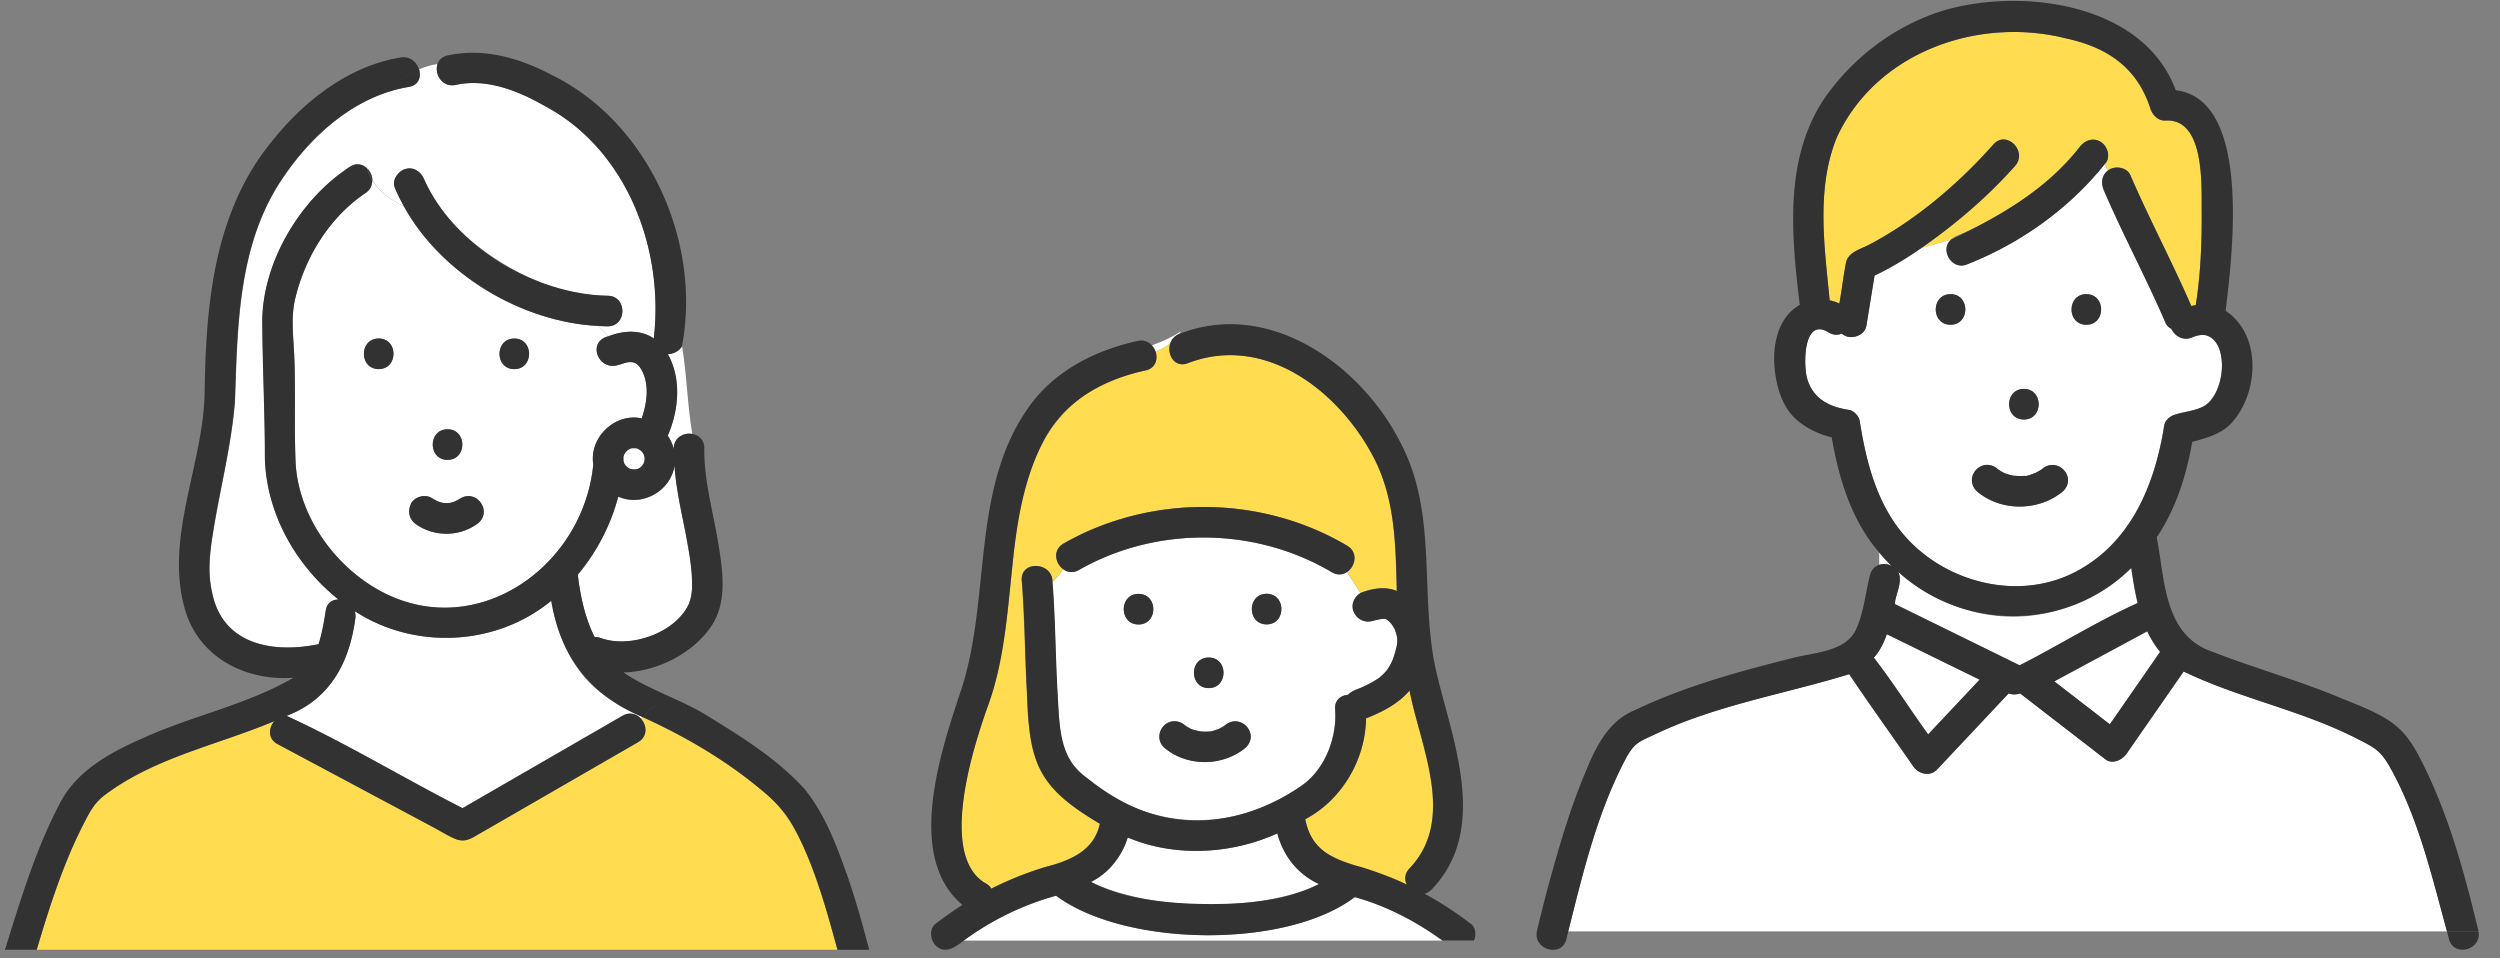
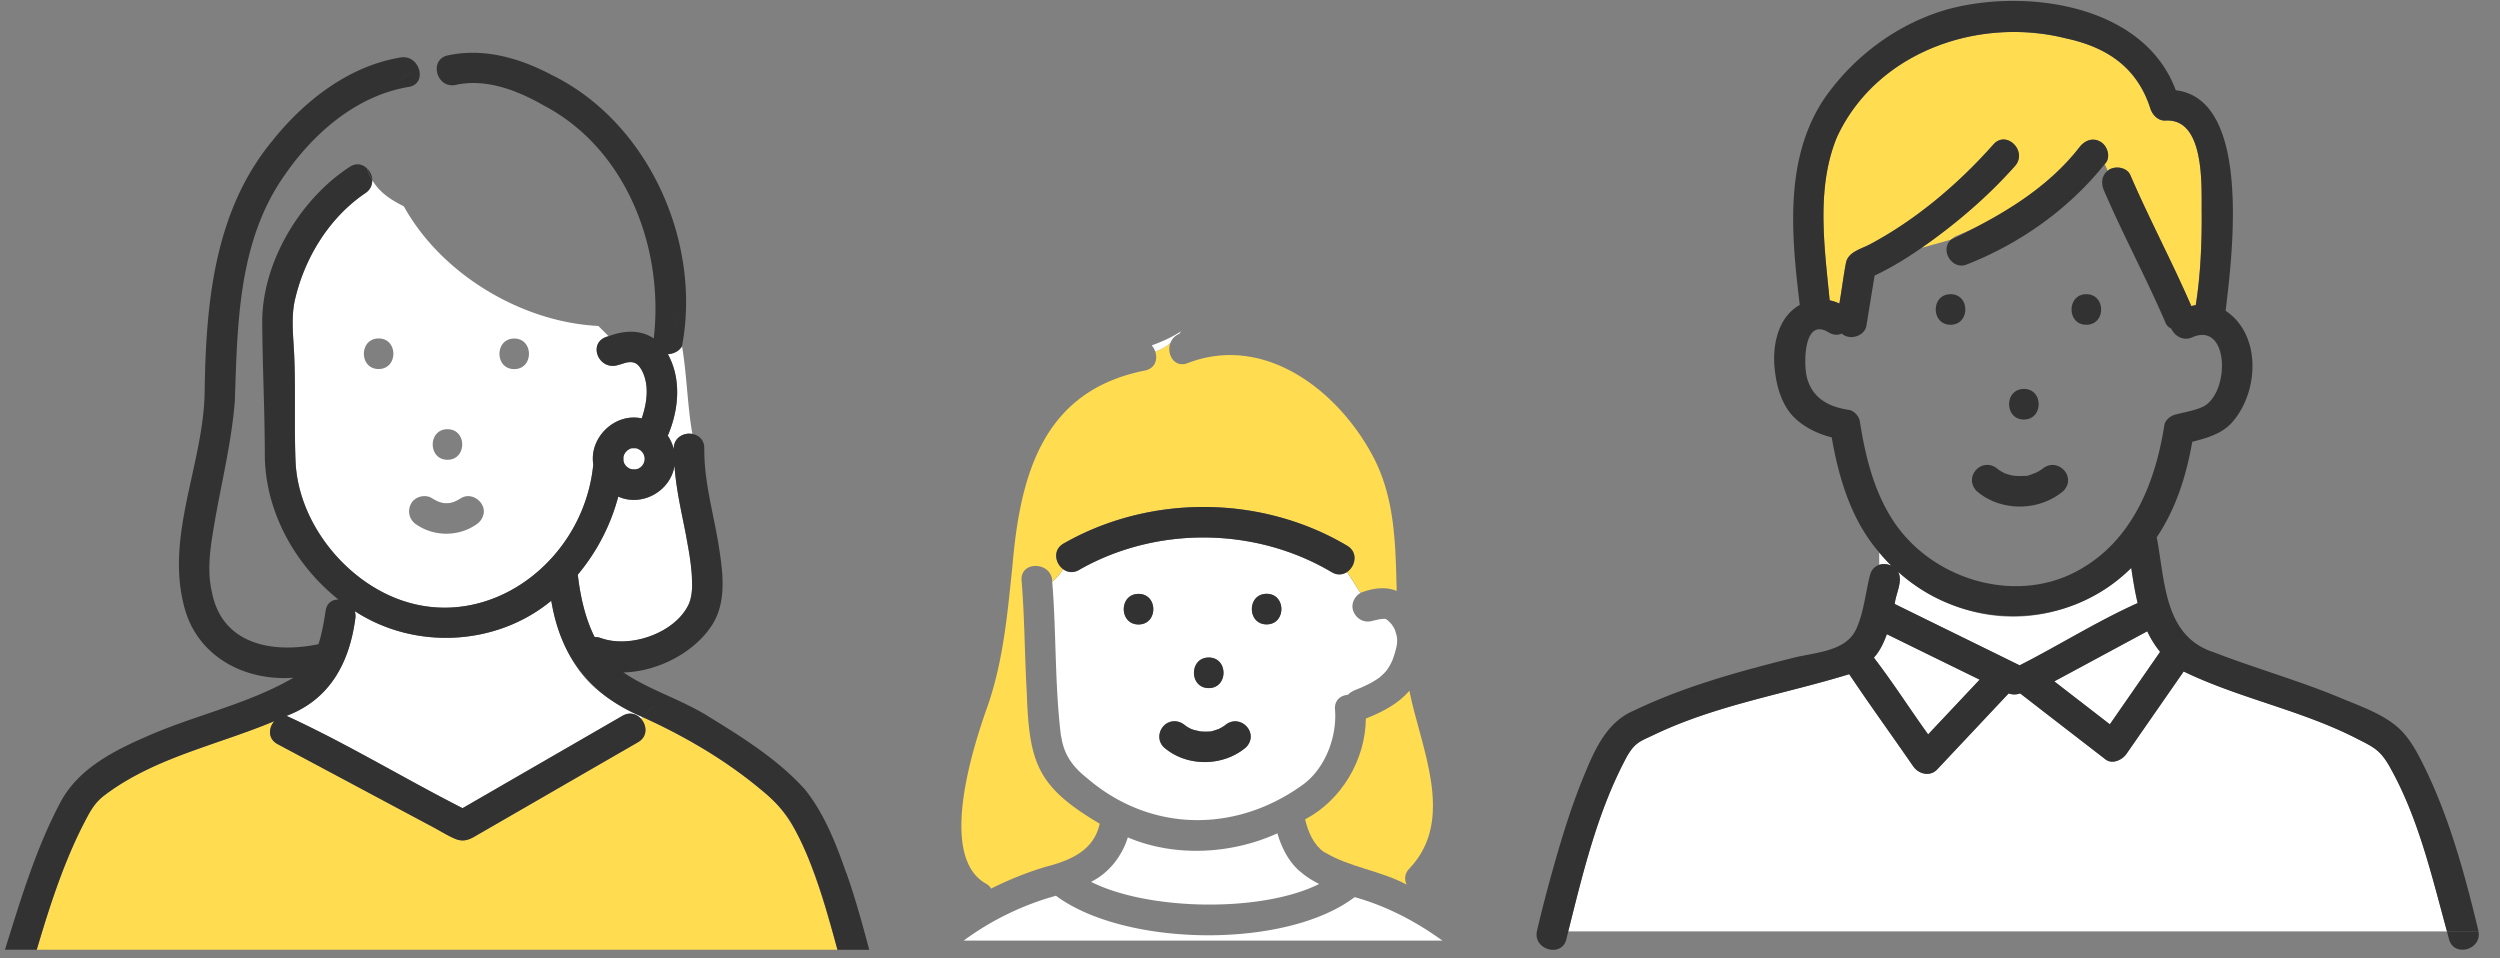
<svg xmlns="http://www.w3.org/2000/svg" width="253" height="97" fill="none">
  <rect width="100%" height="100%" fill="#808080" stroke="none" />
  <g clip-path="url(#a)">
    <path fill="#FFDC50" d="M134.025 86.234c2.53 1.538 5.717 1.875 8.323 3.29-.244-.515-.216-1.143.309-1.659 4.724-4.977 1.078-12.306-.028-17.967-1.144 1.35-2.746 2.155-4.405 2.82-.038 4.181-2.475 8.277-6.149 10.198.319 1.331.881 2.597 1.94 3.328z" />
    <path fill="#fff" d="M131.513 88.156c-1.134-1.013-1.819-2.38-2.24-3.824-4.668 2.127-10.404 2.427-15.137.412-.6 1.921-1.913 3.6-3.721 4.499 5.792 2.924 17.255 3.13 23.085.216-.703-.347-1.378-.769-1.978-1.313zM107.396 74.518c.272 1.884 1.163 3.075 2.634 4.246 6.355 5.446 14.884 5.568 21.661.76 2.371-1.622 3.636-4.893 3.411-7.733-.075-.937.581-1.425 1.303-1.472.338-.374.844-.525 1.294-.712.665-.29 1.321-.618 1.912-1.05.253-.225.506-.45.721-.721q.338-.465.563-.984c.206-.507.356-1.06.468-1.594a3 3 0 0 0 0-.815c-.037-.206-.14-.506-.187-.675a3 3 0 0 0-.347-.59c-.112-.141-.244-.263-.375-.385-.14-.122-.159-.131-.028-.028-.037-.028-.075-.047-.112-.075l-.075-.037c-.038-.01-.085-.029-.122-.038h-.019c-.066.01-.375.047-.394.038q-.435.084-.871.196c-.844.216-1.641-.271-1.903-1.078-.216-.665.15-1.424.75-1.762-.45-.656-.844-1.415-1.378-2.108-.422.28-.965.346-1.537.009-7.733-4.593-17.761-4.696-25.578-.225-.61.347-1.191.244-1.612-.085-.282.497-.657.91-1.088 1.266.422 5.211.244 10.47.891 15.662zm20.78-14.424c1.996 0 1.987 3.093 0 3.093s-1.987-3.093 0-3.093m-5.858 6.448c1.996 0 1.987 3.093 0 3.093s-1.987-3.093 0-3.093m-4.546 6.89c.6-.657 1.622-.516 2.212.018q.225.155.478.281c.338.15.666.197 1.012.281q.52.042 1.041 0c-.066 0-.131.019-.197.028.3-.009.693-.168.993-.262.235-.113.478-.253.694-.413-.028.02-.047.038-.066.047 1.528-1.321 3.562.769 2.156 2.203-2.315 1.978-6.017 2.015-8.323 0-.656-.562-.534-1.603 0-2.184m-2.559-13.329c1.997 0 1.987 3.093 0 3.093s-1.987-3.093 0-3.093" />
    <path fill="#FFDC50" d="M115.917 37.487c-10.32 2.024-12.644 10.422-13.45 19.683-.497 4.808-.909 9.579-2.484 14.18-1.5 4.19-5.07 15.222-.272 18.034.282.14.469.328.591.543a34.4 34.4 0 0 1 5.473-2.193c2.447-.628 4.931-1.612 5.512-4.377-6.318-3.74-7.133-6.12-7.377-13.244-.215-3.786-.215-7.582-.525-11.36-.159-2.052 3.075-1.93 3.103.104a4.7 4.7 0 0 0 1.087-1.266c-.797-.6-1.068-1.95.056-2.587 8.754-5.005 20.02-4.93 28.7.226 1.143.684.824 2.099-.028 2.661.543.684.927 1.444 1.377 2.11 1.134-.46 2.512-.685 3.665-.198-.122-4.808-.159-9.588-2.549-13.9-3.59-6.551-10.929-12.11-18.605-9.157-1.359.525-2.147-.918-1.762-2.015a5.1 5.1 0 0 1-1.519.844c.263.768.01 1.687-1.003 1.912z" />
    <path fill="#fff" d="M118.438 34.731c.14-.394.421-.74.89-.937.066-.094.131-.169.197-.272-.928.619-1.94 1.05-2.971 1.434.159.178.281.394.356.619a4.8 4.8 0 0 0 1.518-.844zM137.09 90.79c-6.955 5.286-23.254 5.052-30.227-.141a28.6 28.6 0 0 0-9.336 4.537h48.439c-2.69-1.95-5.68-3.506-8.876-4.396" />
    <path fill="#323232" d="M115.223 63.196c1.987 0 1.997-3.093 0-3.093-1.996 0-1.996 3.093 0 3.093M122.327 69.635c1.987 0 1.997-3.093 0-3.093-1.996 0-1.996 3.093 0 3.093M120.472 73.74a4 4 0 0 1-.478-.28c-1.546-1.406-3.59.665-2.212 2.165 2.306 2.015 6.008 1.977 8.323 0 1.397-1.444-.628-3.525-2.156-2.203.019-.019.038-.028.066-.047-.216.16-.459.3-.694.413-.3.093-.693.253-.993.262.066 0 .131-.019.197-.028a5 5 0 0 1-1.041 0c-.346-.075-.674-.122-1.012-.281M128.186 63.187c1.987 0 1.996-3.093 0-3.093-1.997 0-1.997 3.093 0 3.093M136.339 55.23c-8.679-5.155-19.935-5.23-28.699-.225-1.125.646-.853 1.996-.056 2.586a1.41 1.41 0 0 0 1.612.085c7.817-4.462 17.836-4.368 25.578.225.572.337 1.116.262 1.537-.01-.553-.703-1.256-1.321-2.352-1.687 1.096.366 1.799.994 2.352 1.687.853-.562 1.172-1.977.028-2.661" />
-     <path fill="#323232" d="M148.843 93.49a35.3 35.3 0 0 0-4.677-3.047c.234-.066.469-.187.684-.394 5.736-5.933 2.353-14.574.647-21.463-1.978-7.761.112-16.13-3.609-23.47-3.927-8.07-13.375-14.902-22.504-11.34-1.837.702-1.04 3.701.825 2.98 7.677-2.943 15.025 2.605 18.605 9.157 2.39 4.311 2.428 9.092 2.55 13.9-1.153-.488-2.531-.263-3.665.197-.6.337-.966 1.096-.75 1.762.262.806 1.059 1.293 1.903 1.078q.435-.113.871-.197c.019 0 .319-.02.394-.038h.019c.047.01.084.028.122.038l.075.037c.037.028.075.047.112.075q-.183-.155.028.028c.131.122.263.244.375.385q.195.28.347.59c.047.169.15.46.187.675a3.4 3.4 0 0 1 0 .815 10.4 10.4 0 0 1-.468 1.594c-.15.346-.347.684-.563.984a6.5 6.5 0 0 1-.721.722c-.591.421-1.247.75-1.912 1.05-.46.187-.956.337-1.294.712-.722.046-1.378.534-1.303 1.471.225 2.84-1.04 6.111-3.411 7.733-3.243 2.221-7.077 3.617-11.032 3.505-4.096-.112-7.47-1.762-10.629-4.265-2.98-1.987-2.83-5.623-3.027-8.82-.206-3.692-.216-7.395-.506-11.078-.713.59-1.566 1.031-2.437 1.462.862-.43 1.724-.872 2.437-1.462-.029-2.034-3.262-2.165-3.103-.103.31 3.777.31 7.573.525 11.36.234 7.114 1.069 9.522 7.376 13.243-.581 2.765-3.064 3.75-5.511 4.378a34 34 0 0 0-5.473 2.193 1.4 1.4 0 0 0-.59-.544c-4.8-2.821-1.229-13.843.271-18.033 3.196-8.782 1.265-18.84 5.83-27.181 2.165-3.777 5.951-5.774 10.094-6.692 1.322-.29 1.359-1.753.647-2.53a1.49 1.49 0 0 0-1.472-.45c-4.03.89-7.91 2.774-10.525 6.054-6.495 8.38-4.171 19.73-7.33 29.3-2.024 6.101-5.689 16.842.15 21.716a35 35 0 0 0-2.727 1.912c-.666.516-.534 1.65 0 2.184.937.947 2.043.16 2.868-.497a28.6 28.6 0 0 1 9.335-4.536c6.964 5.192 23.263 5.427 30.227.14 3.206.89 6.186 2.447 8.876 4.396h3.187c.234-.572.178-1.312-.319-1.696zm-27.106-2.007c-3.59-.056-7.958-.459-11.332-2.23 1.809-.9 3.121-2.578 3.721-4.5 4.743 2.016 10.479 1.716 15.137-.412.581 2.24 2.1 4.18 4.218 5.127-3.477 1.81-8.061 2.072-11.753 2.015zm20.62-1.968a35 35 0 0 0-4.63-1.78c-2.728-.694-5.089-1.735-5.633-4.837 3.674-1.922 6.111-6.027 6.148-10.198 1.659-.665 3.262-1.471 4.406-2.82 1.106 5.66 4.752 12.99.028 17.967-.525.525-.553 1.153-.31 1.659z" />
    <path fill="#fff" d="M69.382 53.964c-.45-2.259-.956-4.527-1.125-6.833-.384 2.578-3.29 4.2-5.69 3.13a20.6 20.6 0 0 1-4.095 7.902c.253 2.156.73 4.377 1.706 6.317.187 0 .384.019.6.094 2.952 1.096 7.545-.469 8.922-3.412.806-2.306.047-4.864-.318-7.198M67.591 35.837c1.406 2.54 1.106 5.67-.009 8.257.29.413.497.89.619 1.397-.075-1.163.974-1.753 1.865-1.575-.506-2.905-.553-5.952-1.04-8.867-.31.507-.882.778-1.435.797zM40.87 20.878c-1.228-.61-2.419-1.34-3.197-2.643.01.487-.187.984-.712 1.321-3.693 2.493-6.214 6.655-7.152 10.976-.356 1.8-.103 3.674-.028 5.492.15 3.543-.009 7.095.132 10.638.215 5.202 3.599 10.18 8.004 12.813C47.674 65.323 59.006 57.657 60.046 47c-.431-2.718 2.193-5.258 4.902-4.658.544-1.584.825-3.496-.066-4.996-.356-.581-.703-.769-1.377-.675-.235.028-1.078.347-.778.206-2.11.872-3.43-2.296-1.134-2.85l-1.04-1.04c-7.77-.384-15.888-5.239-19.684-12.11m-2.55 16.468c-1.996 0-1.987-3.093 0-3.093s1.987 3.093 0 3.093m6.964 6.092c1.996 0 1.987 3.093 0 3.093s-1.987-3.093 0-3.093m3.608 8.726c-.103.394-.375.712-.712.928-1.79 1.228-4.236 1.228-6.027 0-.73-.469-.956-1.35-.553-2.118.375-.722 1.434-.994 2.119-.553.206.131.43.243.656.347.16.056.328.103.496.14.207.019.413.019.628 0 .16-.037.32-.075.478-.131.225-.103.45-.216.657-.347 1.134-.73 2.67.488 2.268 1.743zm3.15-14.809c-1.997 0-1.987-3.093 0-3.093s1.987 3.093 0 3.093" />
-     <path fill="#fff" d="M66.176 34.253C67.235 25.17 63.43 15.048 55.04 10.67c-2.652-1.51-5.82-2.746-8.904-2.08-1.378.299-2.184-1.116-1.847-2.11a8.2 8.2 0 0 0-1.865.525c.235.76-.028 1.622-1.03 1.79-5.24.853-9.617 4.65-12.55 8.914-4.725 6.692-4.781 15.034-5.053 22.898-.347 4.395-1.471 8.688-2.174 13.028-.347 2.08-.628 4.217-.14 6.298 1.03 5.324 6.185 6.214 10.778 5.258.365-1.106.553-2.277.73-3.402.123-.797.695-1.125 1.294-1.115-4.349-3.478-7.32-8.745-7.451-14.369 0-4.64-.253-9.298-.262-13.928.084-5.98 3.89-12.269 8.857-15.493.675-.44 1.321-.263 1.752.169-.037-.122-.084-.225-.112-.356.028.121.075.234.112.356.31.309.507.74.516 1.18.769 1.303 1.968 2.034 3.196 2.644a18 18 0 0 1-.918-1.875c-.32-.778.356-1.706 1.077-1.902.882-.244 1.584.309 1.903 1.077 1.434 3.459 4.424 6.261 7.526 8.23 3.29 2.08 7.096 3.514 11.023 3.524 1.996 0 1.987 3.102 0 3.093-.31 0-.628-.019-.937-.038l1.04 1.04c1.48-.58 3.233-.702 4.574.226" />
    <path fill="#fff" d="M58.584 67.807c-1.528-2.07-2.324-4.517-2.802-7.02-5.577 4.612-13.853 5.005-19.89 1.05.076.234.104.487.057.768-.59 4.471-2.578 8.183-6.964 9.833 6.055 2.774 11.856 6.317 17.818 9.344 5.398-3.12 10.797-6.233 16.196-9.354.74-.43 1.452-.178 1.884.328.046-.065.103-.131.15-.187-2.494-1.19-4.734-2.409-6.458-4.762z" />
    <path fill="#FFDC50" d="M82.119 87.668c-1.097-2.943-2.53-5.811-5.099-7.742-3.599-3.008-7.713-5.417-11.978-7.348-.047.066-.103.131-.15.188.572.665.665 1.78-.319 2.343-5.352 3.083-10.694 6.176-16.046 9.26-.843.487-1.471.947-2.502.506-.74-.319-1.453-.778-2.166-1.153-5.258-2.802-10.507-5.614-15.765-8.416-1.021-.544-.918-1.669-.318-2.334-5.783 2.437-12.204 3.683-17.274 7.564-.91.702-1.35 1.5-1.922 2.605-2.118 4.068-3.561 8.567-4.864 12.972h81.027c-.768-2.85-1.574-5.69-2.633-8.454z" />
    <path fill="#323232" d="M37.167 17.063q.209.66.515 1.181a1.75 1.75 0 0 0-.515-1.18" />
    <path fill="#323232" d="M85.634 88.324c-1.031-2.952-2.222-6.026-4.218-8.482-2.69-2.962-6.167-5.155-9.56-7.236-2.784-1.79-6.036-2.708-8.764-4.555 3.468-.084 7.133-1.996 8.933-4.742 1.537-2.344 1.143-5.324.73-7.949-.515-3.327-1.518-6.58-1.48-9.982.01-.862-.563-1.35-1.219-1.462.225 1.284.535 2.53 1.013 3.73-.478-1.19-.788-2.446-1.013-3.73-.9-.168-1.94.422-1.865 1.575a4.2 4.2 0 0 0-.618-1.397c1.115-2.587 1.415-5.717.009-8.257.553-.019 1.115-.281 1.434-.797-.225-1.34-.544-2.652-1.04-3.908.496 1.246.815 2.558 1.04 3.908 2.006-10.525-3.374-22.644-13.16-27.443-3.242-1.715-6.888-2.784-10.553-1.987-.562.122-.89.468-1.031.871-.338.994.468 2.41 1.846 2.11 3.084-.676 6.261.562 8.904 2.08 8.389 4.387 12.204 14.5 11.135 23.582-1.34-.928-3.093-.806-4.574-.225-2.296.553-.974 3.712 1.134 2.85-.309.14.544-.179.778-.207.685-.094 1.022.103 1.378.675.881 1.509.61 3.412.066 4.996-2.709-.59-5.333 1.94-4.902 4.658-1.04 10.657-12.363 18.324-22.13 12.475-4.404-2.634-7.797-7.61-8.004-12.812-.14-3.543.02-7.096-.13-10.639-.076-1.818-.329-3.693.027-5.492.947-4.32 3.468-8.473 7.152-10.976.515-.337.721-.834.712-1.321a5.7 5.7 0 0 1-.516-1.181c-.43-.431-1.077-.61-1.752-.169-4.968 3.224-8.773 9.513-8.858 15.493.02 4.64.263 9.289.263 13.928.131 5.624 3.102 10.892 7.451 14.369-.609-.01-1.171.318-1.293 1.115-.178 1.125-.366 2.296-.731 3.402-4.593.956-9.739.075-10.779-5.258-.487-2.08-.206-4.217.14-6.298.704-4.34 1.828-8.632 2.175-13.028.272-7.864.328-16.215 5.052-22.898 2.934-4.265 7.31-8.051 12.55-8.914 1.003-.168 1.275-1.03 1.031-1.79-.937.394-1.743.919-2.268 1.444.534-.535 1.331-1.06 2.268-1.444-.225-.721-.909-1.35-1.855-1.19-5.24.853-9.786 4.405-13.01 8.473-5.905 7.16-6.701 16.562-6.823 25.494-.14 7.217-4.021 14.537-2.034 21.735 1.34 4.95 6.11 7.433 11.022 7.067-4.658 2.71-10.076 3.806-14.977 5.999-3.272 1.425-6.693 3.196-8.492 6.401C3.66 85.738 2.113 90.987.5 96.114h3.215C5.019 91.7 6.462 87.2 8.58 83.141c.572-1.106 1.013-1.893 1.922-2.605 5.07-3.88 11.49-5.127 17.274-7.564-.6.665-.703 1.79.318 2.334 5.258 2.802 10.507 5.614 15.765 8.416.713.385 1.425.835 2.166 1.153 1.03.44 1.659-.019 2.502-.506 5.352-3.084 10.694-6.177 16.046-9.26.984-.572.9-1.678.319-2.343-.431-.507-1.144-.75-1.884-.328-5.399 3.12-10.797 6.233-16.196 9.354-5.961-3.037-11.763-6.57-17.818-9.345 4.387-1.65 6.364-5.361 6.964-9.832a1.6 1.6 0 0 0-.056-.769c6.036 3.946 14.312 3.553 19.889-1.05.89 5.652 4.02 9.636 9.27 11.782.468-.6.974-1.218 1.912-1.218-.928 0-1.434.628-1.912 1.218 4.264 1.931 8.379 4.34 11.978 7.348 1.247 1.04 2.268 2.044 3.093 3.45 2.25 3.955 3.43 8.398 4.63 12.747h3.206c-.694-2.625-1.416-5.23-2.315-7.79zM65.126 45.913v-.02zm-1.48-.44h-.02zm-.526.758c.02-.075.029-.14.057-.206.047-.084.103-.178.159-.262l.169-.169c.084-.056.168-.103.262-.16a.8.8 0 0 1 .206-.046h.394c.075.019.14.028.206.056.085.047.178.103.263.16l.168.168c.057.084.103.169.16.263.028.103.047.187.065.28v.254a3 3 0 0 1-.065.28 4 4 0 0 1-.16.263l-.168.17c-.085.055-.169.112-.263.158a.8.8 0 0 1-.206.047h-.394c-.075-.019-.14-.028-.206-.056a4 4 0 0 1-.262-.16l-.169-.168c-.056-.084-.112-.169-.16-.263a.8.8 0 0 1-.046-.206v-.393zm1.584 1.153h-.018zm-1.49-.412v-.019zm-2.437 17.592a1.4 1.4 0 0 0-.6-.093c-.974-1.94-1.452-4.162-1.705-6.318a20.5 20.5 0 0 0 4.096-7.9c2.39 1.068 5.305-.544 5.689-3.131.253 3.777 1.518 7.423 1.752 11.2.047.947.103 1.95-.309 2.821-1.378 2.943-5.97 4.509-8.923 3.412z" />
-     <path fill="#323232" d="M41.61 50.974c-.403.768-.178 1.65.553 2.118 1.8 1.228 4.236 1.228 6.027 0 1.733-1.078.206-3.646-1.566-2.671a5.5 5.5 0 0 1-.656.347c-.16.056-.31.103-.478.13a3.5 3.5 0 0 1-.628 0 5 5 0 0 1-.497-.14 5.5 5.5 0 0 1-.656-.347c-.684-.44-1.734-.159-2.118.553zM52.051 37.355c1.987 0 1.996-3.093 0-3.093s-1.996 3.093 0 3.093M45.293 43.448c-1.987 0-1.996 3.093 0 3.093s1.996-3.093 0-3.093M38.33 37.355c1.986 0 1.996-3.093 0-3.093-1.997 0-1.997 3.093 0 3.093" />
    <path fill="#fff" d="M63.758 45.435c-.094.046-.178.103-.263.159l-.169.169c-.056.084-.103.168-.159.262-.028.066-.037.14-.056.206v.394c.019.075.028.131.047.206.047.094.103.178.159.263l.169.168c.084.057.169.103.262.16.066.028.14.037.206.056h.394c.075-.019.131-.028.206-.047.094-.047.178-.103.263-.16l.168-.168c.057-.084.103-.169.16-.262.037-.094.047-.188.065-.282v-.253a3 3 0 0 0-.065-.28c-.047-.095-.103-.179-.16-.263l-.168-.169c-.085-.056-.169-.103-.263-.16-.065-.027-.14-.037-.206-.056h-.394c-.075.02-.13.029-.206.047z" />
-     <path fill="#323232" d="M61.49 29.932c-7.405-.178-15.447-4.92-18.559-11.753-.318-.769-1.021-1.322-1.902-1.078-.731.197-1.406 1.124-1.078 1.902.262.638.581 1.266.918 1.875 1.238.619 2.512 1.125 3.403 2.015-.89-.89-2.156-1.396-3.403-2.015 3.796 6.87 11.913 11.725 19.683 12.11l-.825-.825.825.825c.31.018.628.037.938.037 1.987 0 1.996-3.084 0-3.093" />
    <path fill="#FFDC50" d="M198.117 23.821c4.612-1.884 9.214-5.014 12.325-8.923.507-.665 1.322-1.021 2.119-.553.721.422 1.096 1.622.431 2.26.112.215.206.44.3.674.637-.553 1.921-.403 2.287.431 1.93 4.48 4.236 8.792 6.176 13.263.15-.038.3-.075.45-.094.497-3.074.628-6.44.6-9.626-.019-2.465.337-9.307-3.674-9.054-.712.047-1.265-.525-1.49-1.134-1.331-4.237-4.406-6.29-8.605-7.19-8.829-2.211-19.12 1.37-23.132 9.974-2.146 5.164-1.274 11.134-.749 16.543.337.065.665.187.984.328.253-1.388.412-2.794.675-4.171.262-1.078 1.527-1.35 2.408-1.819 4.696-2.493 8.998-6.148 12.504-10.113 1.321-1.49 3.505.703 2.184 2.184-2.794 3.14-6.018 5.886-9.458 8.286 1.022-.282 2.006-.553 2.981-.835.187-.187.412-.337.675-.43z" />
-     <path fill="#fff" d="M223.18 33.916c-.29-.047-.59.009-.871.075-.291.075-.703.271-.385.112-.956.469-1.846-.084-2.193-.834a1.14 1.14 0 0 1-.572-.572c-1.949-4.536-4.302-8.895-6.251-13.431-.3-.703-.244-1.509.384-1.987-.094-.225-.187-.45-.3-.675-3.637 4.565-8.623 8.089-14.059 10.198-1.462.478-2.634-1.537-1.5-2.55-.974.282-1.959.553-2.98.835-1.519 1.05-3.084 2.015-4.752 2.802-.281 1.696-.553 3.402-.834 5.099-.188 1.068-1.734 1.48-2.484.768-.385.169-.844.178-1.322-.112-2.596-1.603-2.549 3.233-2.221 4.517.534 2.119 2.193 3.018 4.264 3.319.469.065 1.003.609 1.078 1.077.572 3.637 1.434 7.292 3.543 10.367 3.881 5.68 11.979 8.182 18.212 4.995 5.698-2.915 8.135-8.885 9.072-14.874.441-1.594 2.85-1.172 4.021-1.95 2.034-1.153 2.765-6.401.141-7.189zm-25.784-1.06c-1.997 0-1.987-3.093 0-3.093s1.987 3.093 0 3.093m7.423 6.505c1.996 0 1.987 3.093 0 3.093s-1.987-3.093 0-3.093m3.983 10.32c-2.446 2.09-6.364 2.127-8.801 0-1.387-1.51.675-3.58 2.222-2.156.187.131.393.253.6.347.15.065.131.056-.075-.028.178.093.965.328 1.134.309-.216-.028-.263-.028-.141-.019.422.047.862.056 1.284.01-.065 0-.122.018-.187.028.3.056.937-.263 1.134-.31.281-.14.469-.253.712-.422-.028.029-.028.029-.056.038 1.528-1.322 3.562.76 2.165 2.203zm2.334-16.824c-1.996 0-1.987-3.093 0-3.093s1.987 3.092 0 3.092" />
    <path fill="#fff" d="M197.658 61.247a19 19 0 0 1-5.577-3.384c.525.965-.244 2.221-.337 3.262 4.208 2.071 8.426 4.133 12.634 6.204 4.002-2.033 7.864-4.47 11.941-6.298-.281-1.172-.478-2.371-.647-3.562-4.724 4.556-11.594 6.299-18.023 3.778zM217.303 63.89c-3.14 1.687-6.279 3.383-9.41 5.07 1.875 1.453 3.749 2.897 5.624 4.35 1.696-2.438 3.383-4.893 5.089-7.33a9.5 9.5 0 0 1-1.303-2.081zM200.338 68.782c-3.13-1.537-6.261-3.074-9.391-4.602-.3.834-.712 1.725-1.312 2.372 1.921 2.511 3.636 5.201 5.492 7.77 1.734-1.847 3.478-3.693 5.211-5.54M191.416 57.263a17 17 0 0 1-1.237-1.34v1.228a1.77 1.77 0 0 1 1.237.103z" />
    <path fill="#fff" d="M241.673 77.302c-.844-1.378-1.462-1.706-3.028-2.493-5.623-2.924-11.987-4.115-17.658-6.861-1.931 2.784-3.861 5.558-5.792 8.342-.422.609-1.416 1.096-2.118.553-2.869-2.222-5.737-4.424-8.595-6.645-.019 0-.038-.02-.057-.029-.365.14-.768.14-1.152 0a5823 5823 0 0 0-7.227 7.686c-.731.778-1.884.469-2.427-.31-2.147-3.111-4.377-6.176-6.477-9.325-6.552 2.015-13.525 3.14-19.767 6.139-1.518.703-1.903.825-2.681 2.1-2.99 5.51-4.471 11.744-5.989 17.798h88.938c-1.574-5.745-2.952-11.753-5.961-16.955z" />
    <path fill="#323232" d="M250.811 94.183c-1.387-5.783-3.018-11.773-5.718-17.087-.618-1.228-1.359-2.54-2.408-3.468-1.584-1.396-3.871-2.184-5.802-2.99-4.218-1.762-8.623-2.99-12.878-4.64-5.043-1.63-4.893-7.273-5.746-11.622 1.968-2.924 2.99-6.242 3.599-9.663 1.425-.375 2.896-.778 3.918-1.846 2.821-3.028 3.159-8.951-.543-11.416.665-5.568 2.68-21.389-5.043-22.317-3.215-8.68-15.128-10.338-23.057-8.201-4.977 1.406-9.345 4.611-12.344 8.8-4.283 6.14-3.505 14.07-2.652 21.127-2.241 1.247-2.803 4.171-2.531 6.542.197 1.856.787 3.853 2.249 5.108.975.844 2.231 1.435 3.515 1.753.722 4.171 1.997 8.417 4.818 11.66.393.469.806.919 1.237 1.34-.384-.187-.844-.234-1.237-.103-.422.131-.788.46-.938 1.022-.478 1.828-.618 3.824-1.434 5.548-1.049 2.212-4.161 2.297-6.289 2.831-5.483 1.378-10.985 2.868-16.093 5.314-2.737 1.116-3.983 3.825-5.042 6.402-1.312 3.14-2.315 6.402-3.234 9.682a141 141 0 0 0-1.612 6.233c-.45 1.94 2.54 2.765 2.981.825.056-.253.121-.497.178-.75 1.518-6.055 2.999-12.288 5.989-17.799.778-1.275 1.162-1.397 2.68-2.1 6.243-2.999 13.216-4.123 19.768-6.139 2.099 3.14 4.33 6.205 6.476 9.326.544.788 1.697 1.087 2.428.31 2.409-2.56 4.817-5.118 7.226-7.686.384.131.787.131 1.153 0 .019 0 .037.019.056.028 2.859 2.221 5.736 4.433 8.595 6.645.694.535 1.687.057 2.118-.553 1.931-2.783 3.862-5.558 5.793-8.341 5.68 2.746 12.034 3.936 17.658 6.86 1.565.788 2.184 1.116 3.027 2.494 3.009 5.201 4.387 11.21 5.961 16.955h3.187s0-.047-.009-.075zm-62.62-51.626c-.075-.468-.609-1.012-1.078-1.078-2.071-.3-3.73-1.2-4.264-3.318-.319-1.284-.366-6.12 2.221-4.517.478.29.937.29 1.322.112.74.713 2.287.3 2.484-.768.281-1.697.553-3.402.834-5.099 1.668-.787 3.243-1.753 4.752-2.802 3.44-2.4 6.664-5.146 9.457-8.286 1.312-1.49-.862-3.683-2.184-2.184-3.515 3.965-7.817 7.62-12.503 10.113-.881.469-2.147.74-2.409 1.819-.272 1.378-.431 2.783-.675 4.17a4.2 4.2 0 0 0-.984-.328c-.525-5.408-1.397-11.378.75-16.542 4.011-8.614 14.303-12.185 23.132-9.973 4.199.9 7.273 2.952 8.604 7.189.225.61.787 1.18 1.49 1.134 4.002-.253 3.646 6.589 3.674 9.054.028 3.187-.103 6.552-.6 9.626-.149.019-.299.066-.449.094-1.941-4.48-4.246-8.783-6.177-13.263-.366-.825-1.65-.975-2.287-.431-.628.487-.684 1.284-.384 1.987 1.949 4.537 4.302 8.895 6.251 13.431.113.263.328.45.572.572.347.75 1.237 1.303 2.193.834 3.618-1.49 3.759 5.474 1.116 7.002-.863.44-2.006.609-2.943.862-.478.131-1.003.562-1.078 1.078-.938 5.989-3.374 11.96-9.073 14.874-6.233 3.187-14.331.684-18.211-4.995-2.1-3.084-2.972-6.74-3.543-10.367zm6.936 31.765c-1.846-2.568-3.561-5.258-5.492-7.77.6-.647 1.021-1.538 1.312-2.372 3.13 1.537 6.261 3.075 9.391 4.602-1.734 1.847-3.477 3.693-5.211 5.54m9.26-6.992c-4.208-2.072-8.426-4.134-12.634-6.205.084-1.04.853-2.297.337-3.262 6.73 6.14 17.293 5.942 23.601-.394.178 1.19.366 2.39.647 3.562-4.077 1.828-7.939 4.265-11.941 6.299zm14.172-1.303c-1.678 2.427-3.365 4.846-5.042 7.273-1.875-1.453-3.75-2.896-5.624-4.349 3.14-1.687 6.28-3.383 9.41-5.07.347.74.778 1.443 1.303 2.08a.2.2 0 0 0-.047.056z" />
    <path fill="#323232" d="m247.634 94.258.197.75c.459 1.911 3.356 1.133 2.99-.75zM197.396 32.866c1.987 0 1.996-3.093 0-3.093-1.997 0-1.997 3.093 0 3.093M204.819 42.454c1.987 0 1.996-3.093 0-3.093-1.997 0-1.997 3.093 0 3.093M206.647 47.478s.018-.019.056-.037a6 6 0 0 1-.713.421c-.196.047-.834.366-1.134.31.066 0 .122-.019.188-.028a6 6 0 0 1-1.284-.01c-.122-.01-.075 0 .14.019-.168.019-.965-.216-1.134-.31.206.094.235.104.075.029a5 5 0 0 1-.6-.347c-1.546-1.425-3.608.647-2.221 2.156 2.437 2.127 6.355 2.09 8.801 0 1.397-1.444-.637-3.534-2.165-2.203zM211.136 29.773c-1.987 0-1.996 3.093 0 3.093 1.997 0 1.997-3.093 0-3.093M212.562 14.345c-.797-.468-1.612-.112-2.119.553-3.243 4.256-8.295 7.096-13 9.354-1.134 1.013.038 3.028 1.5 2.55 5.436-2.11 10.413-5.633 14.059-10.198-.253-.506-.581-.956-1.162-1.246.581.29.909.75 1.162 1.246.666-.647.291-1.846-.431-2.259z" />
  </g>
  <defs>
    <clipPath id="a">
      <path fill="#fff" d="M.5.09h252v96H.5z" />
    </clipPath>
  </defs>
</svg>